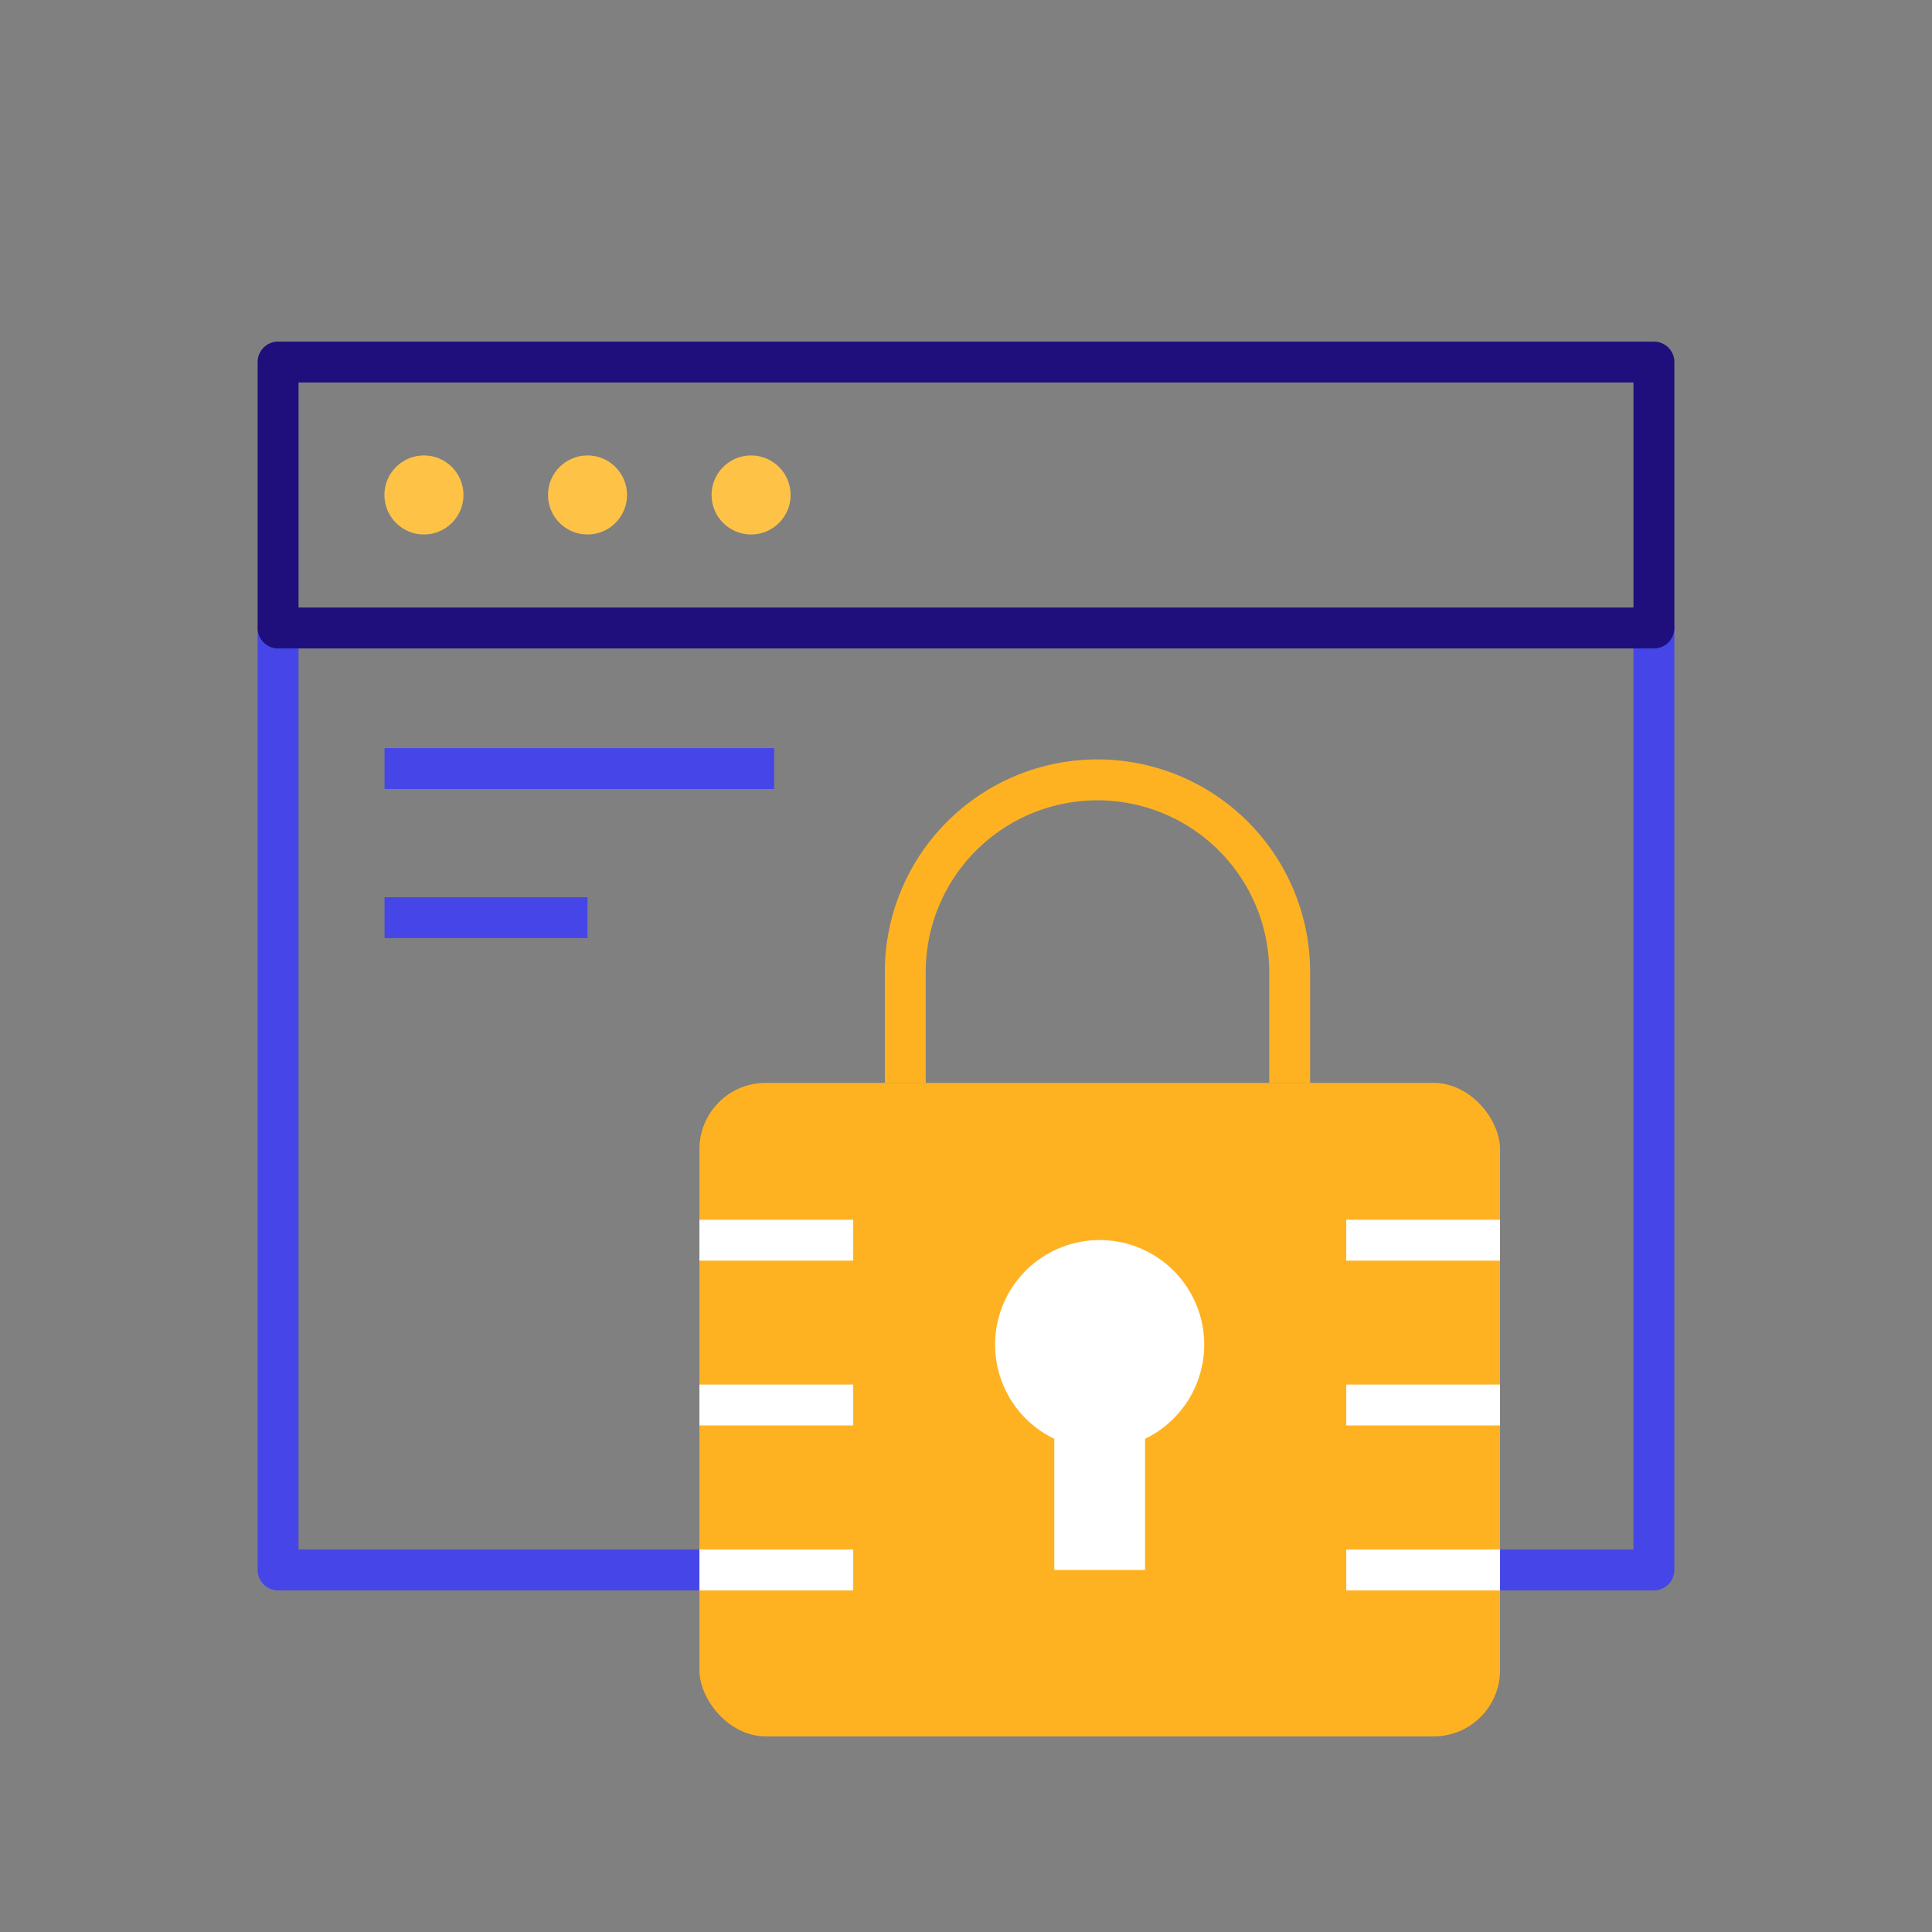
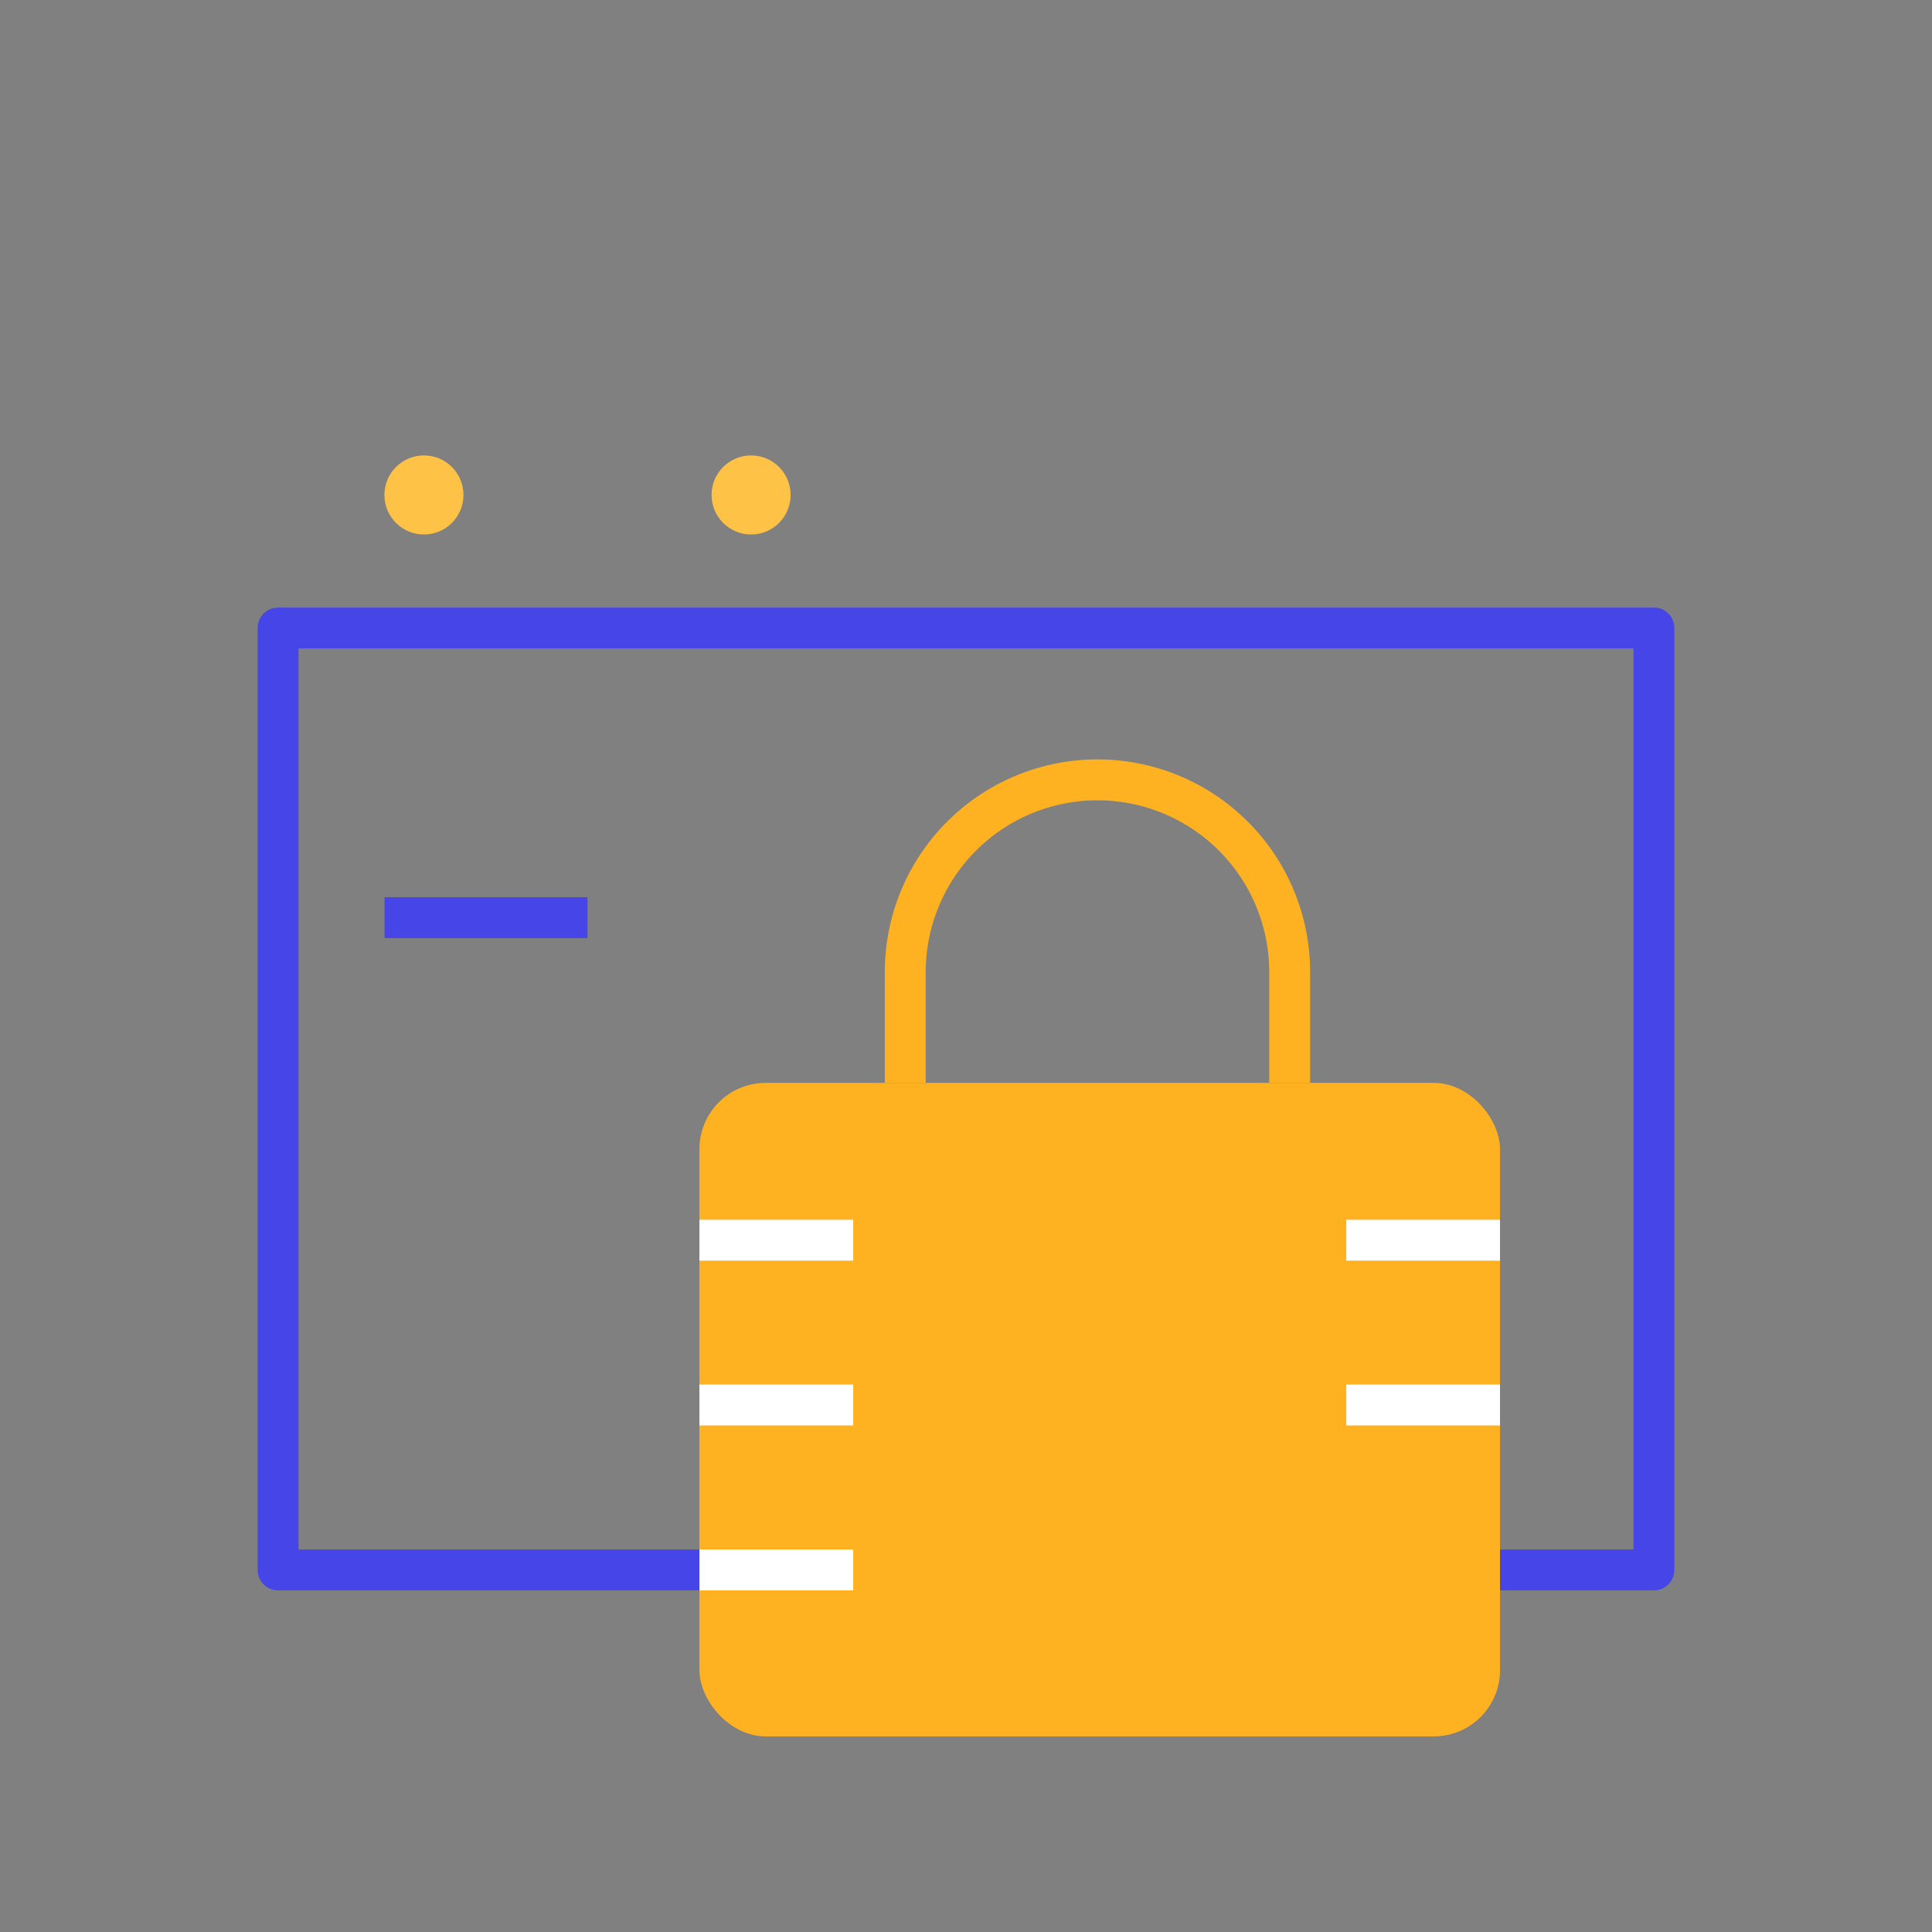
<svg xmlns="http://www.w3.org/2000/svg" id="Layer_1" data-name="Layer 1" viewBox="0 0 141.73 141.73">
  <rect x="0" y="0" width="141.73" height="141.73" fill="#808080" stroke="none" />
  <defs>
    <style>.cls-1{fill:none;}.cls-2{fill:#4646e8;}.cls-3{fill:#fec247;}.cls-4{fill:#1f0f7d;}.cls-5{fill:#ffb221;}.cls-6{fill:#fff;}</style>
  </defs>
  <rect class="cls-1" width="141.73" height="141.73" />
  <path class="cls-2" d="M121.33,116.67H20.4a1.5,1.5,0,0,1-1.5-1.5V46.07a1.5,1.5,0,0,1,1.5-1.5H121.33a1.5,1.5,0,0,1,1.5,1.5v69.1A1.5,1.5,0,0,1,121.33,116.67Zm-99.43-3h97.93V47.57H21.9Z" />
  <circle class="cls-3" cx="55.1" cy="36.31" r="2.9" />
-   <circle class="cls-3" cx="43.1" cy="36.31" r="2.9" />
  <circle class="cls-3" cx="31.1" cy="36.31" r="2.9" />
-   <path class="cls-4" d="M121.33,47.57H20.4a1.5,1.5,0,0,1-1.5-1.5V26.56a1.5,1.5,0,0,1,1.5-1.5H121.33a1.5,1.5,0,0,1,1.5,1.5V46.07A1.5,1.5,0,0,1,121.33,47.57Zm-99.43-3h97.93V28.06H21.9Z" />
-   <rect class="cls-2" x="28.21" y="54.88" width="28.58" height="3" />
  <rect class="cls-2" x="28.21" y="65.82" width="14.89" height="3" />
  <rect class="cls-5" x="51.31" y="79.44" width="58.73" height="47.94" rx="4.86" />
  <path class="cls-5" d="M96.11,79.44h-3V71.31a12.6,12.6,0,1,0-25.2,0v8.13h-3V71.31a15.6,15.6,0,1,1,31.2,0Z" />
-   <path class="cls-6" d="M88.34,98.64a7.67,7.67,0,1,0-11,6.91v9.62H84v-9.62A7.68,7.68,0,0,0,88.34,98.64Z" />
  <rect class="cls-6" x="51.31" y="101.57" width="11.28" height="3" />
  <rect class="cls-6" x="51.31" y="89.48" width="11.28" height="3" />
  <rect class="cls-6" x="51.31" y="113.67" width="11.28" height="3" />
  <rect class="cls-6" x="98.76" y="101.57" width="11.28" height="3" />
  <rect class="cls-6" x="98.76" y="89.48" width="11.28" height="3" />
-   <rect class="cls-6" x="98.76" y="113.67" width="11.28" height="3" />
</svg>